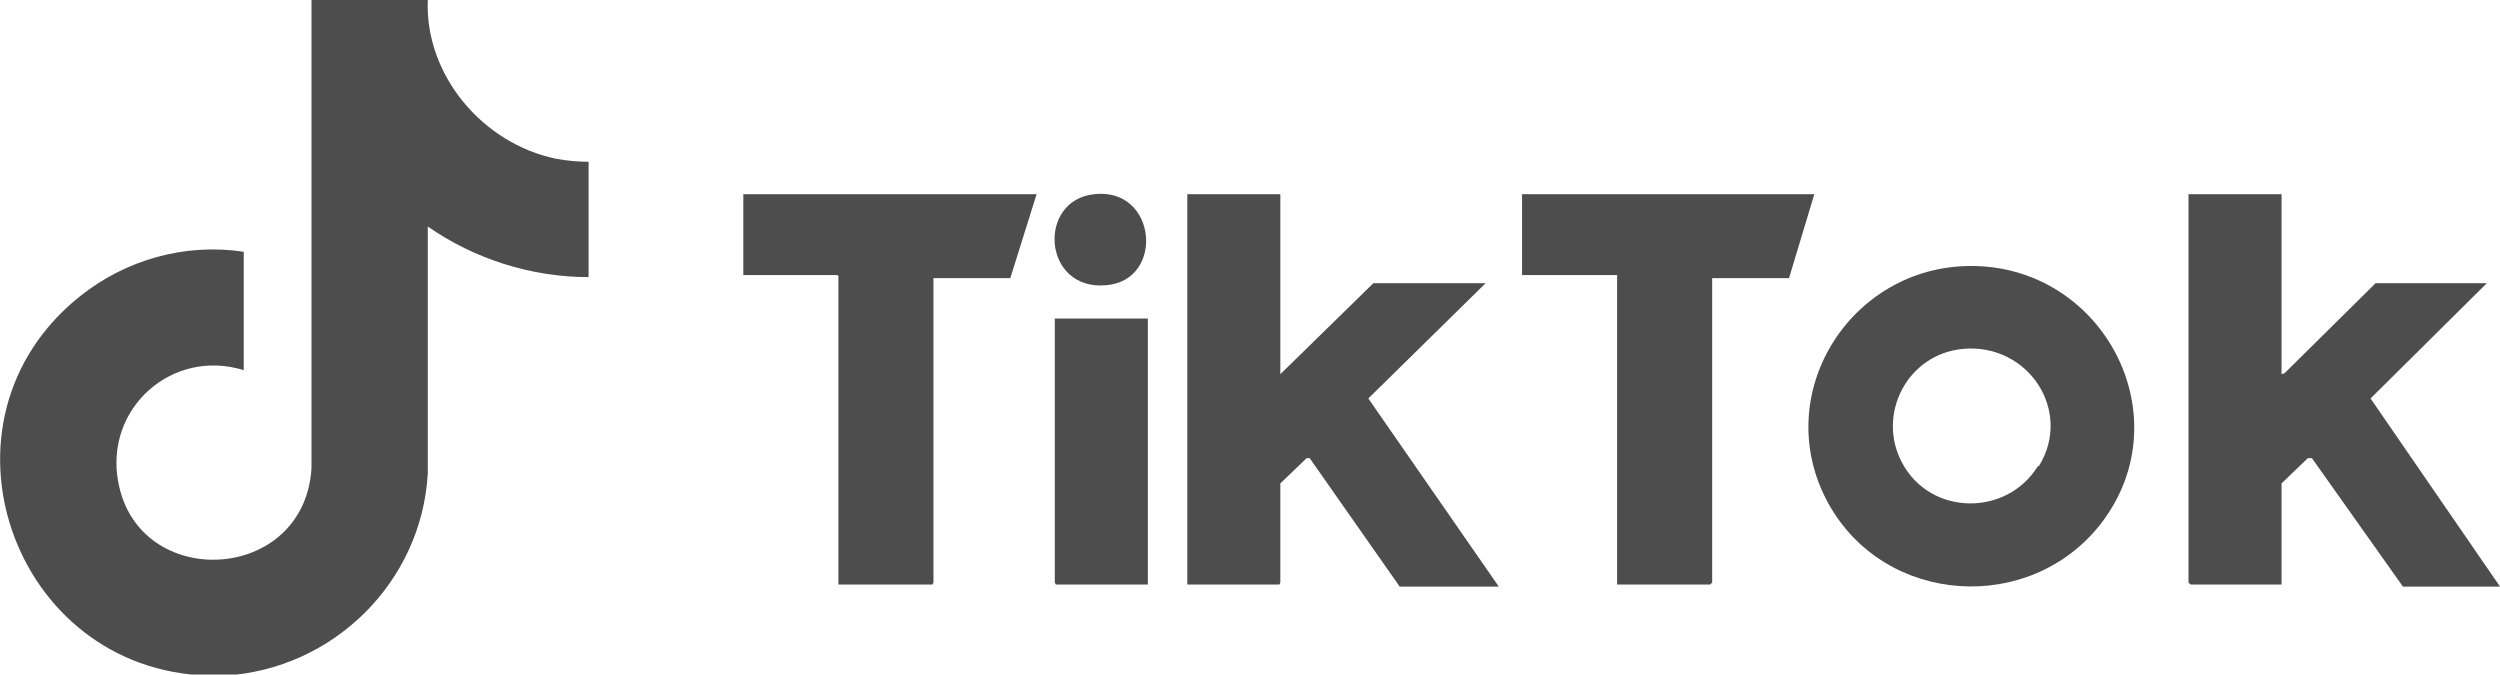
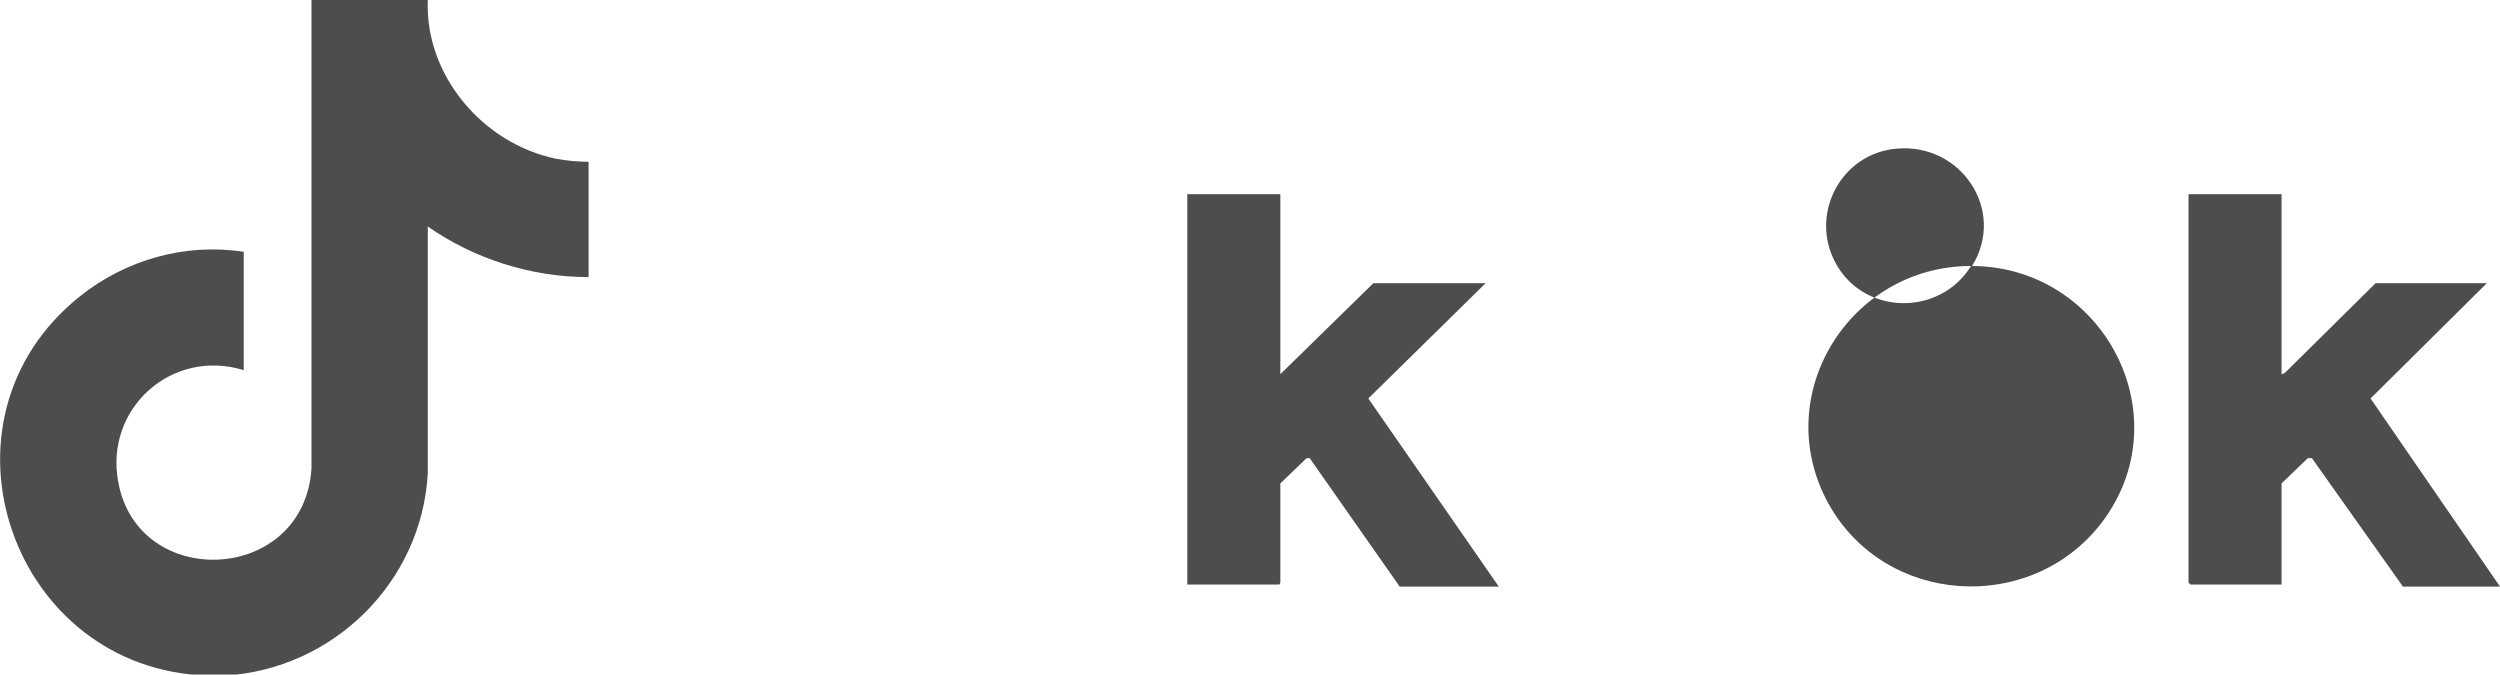
<svg xmlns="http://www.w3.org/2000/svg" id="Capa_1" viewBox="0 0 247.2 66.7">
  <defs>
    <style>      .st0 {        fill: #4e4d4d;      }    </style>
  </defs>
  <g id="fqTLPk">
    <g>
      <path class="st0" d="M58.2,16v11.4c-5.7,0-11.3-1.8-15.9-5v24.4c-.6,10.8-9.4,19.4-20.1,20h-1.6c-19.4-.5-28.1-25.2-12.7-37.5,4.5-3.6,10.4-5.3,16.2-4.4v11.7c-7.1-2.2-13.8,3.8-12.4,11.1,2,10.8,18.4,10,19.1-1.4V0h11.5c-.3,7.4,5.4,14.2,12.7,15.7,1.1.2,2.2.3,3.3.3Z" />
      <polygon class="st0" points="247.2 58 237.6 58 228.6 45.3 228.2 45.3 225.6 47.8 225.6 57.8 216.6 57.8 216.4 57.6 216.4 19.2 225.6 19.2 225.6 37 225.9 36.9 234.9 28 245.9 28 234.4 39.4 247.2 58" />
      <polygon class="st0" points="148.2 58 138.4 58 129.5 45.3 129.2 45.3 126.6 47.8 126.6 57.6 126.5 57.8 117.4 57.8 117.4 19.2 126.6 19.2 126.6 37 135.8 28 146.9 28 135.3 39.4 148.2 58" />
-       <path class="st0" d="M194.9,26.3c-12,0-20,12.8-14.1,23.5,5.6,10.1,20,11,27,1.9,8-10.5.2-25.4-12.9-25.4ZM201.5,46.1c-3.1,5-10.6,4.9-13.4-.3-2.6-4.8.5-10.8,6-11.3,6.4-.6,10.9,6.1,7.5,11.6Z" />
-       <polygon class="st0" points="179.4 19.2 176.9 27.5 169.3 27.5 169.3 57.6 169.1 57.8 159.9 57.8 159.9 27.2 150.5 27.2 150.5 19.2 179.4 19.2" />
-       <polygon class="st0" points="102.5 19.2 99.9 27.5 92.3 27.5 92.3 57.6 92.2 57.8 82.9 57.8 82.9 27.3 82.8 27.2 73.5 27.2 73.5 19.2 102.5 19.2" />
-       <polygon class="st0" points="113.5 31.5 113.5 57.8 104.4 57.8 104.3 57.6 104.3 31.5 113.5 31.5" />
-       <path class="st0" d="M109.4,28.2c-6.3.6-6.9-8.4-1.2-9,6.2-.7,7,8.5,1.2,9Z" />
+       <path class="st0" d="M194.9,26.3c-12,0-20,12.8-14.1,23.5,5.6,10.1,20,11,27,1.9,8-10.5.2-25.4-12.9-25.4Zc-3.1,5-10.6,4.9-13.4-.3-2.6-4.8.5-10.8,6-11.3,6.4-.6,10.9,6.1,7.5,11.6Z" />
    </g>
  </g>
</svg>